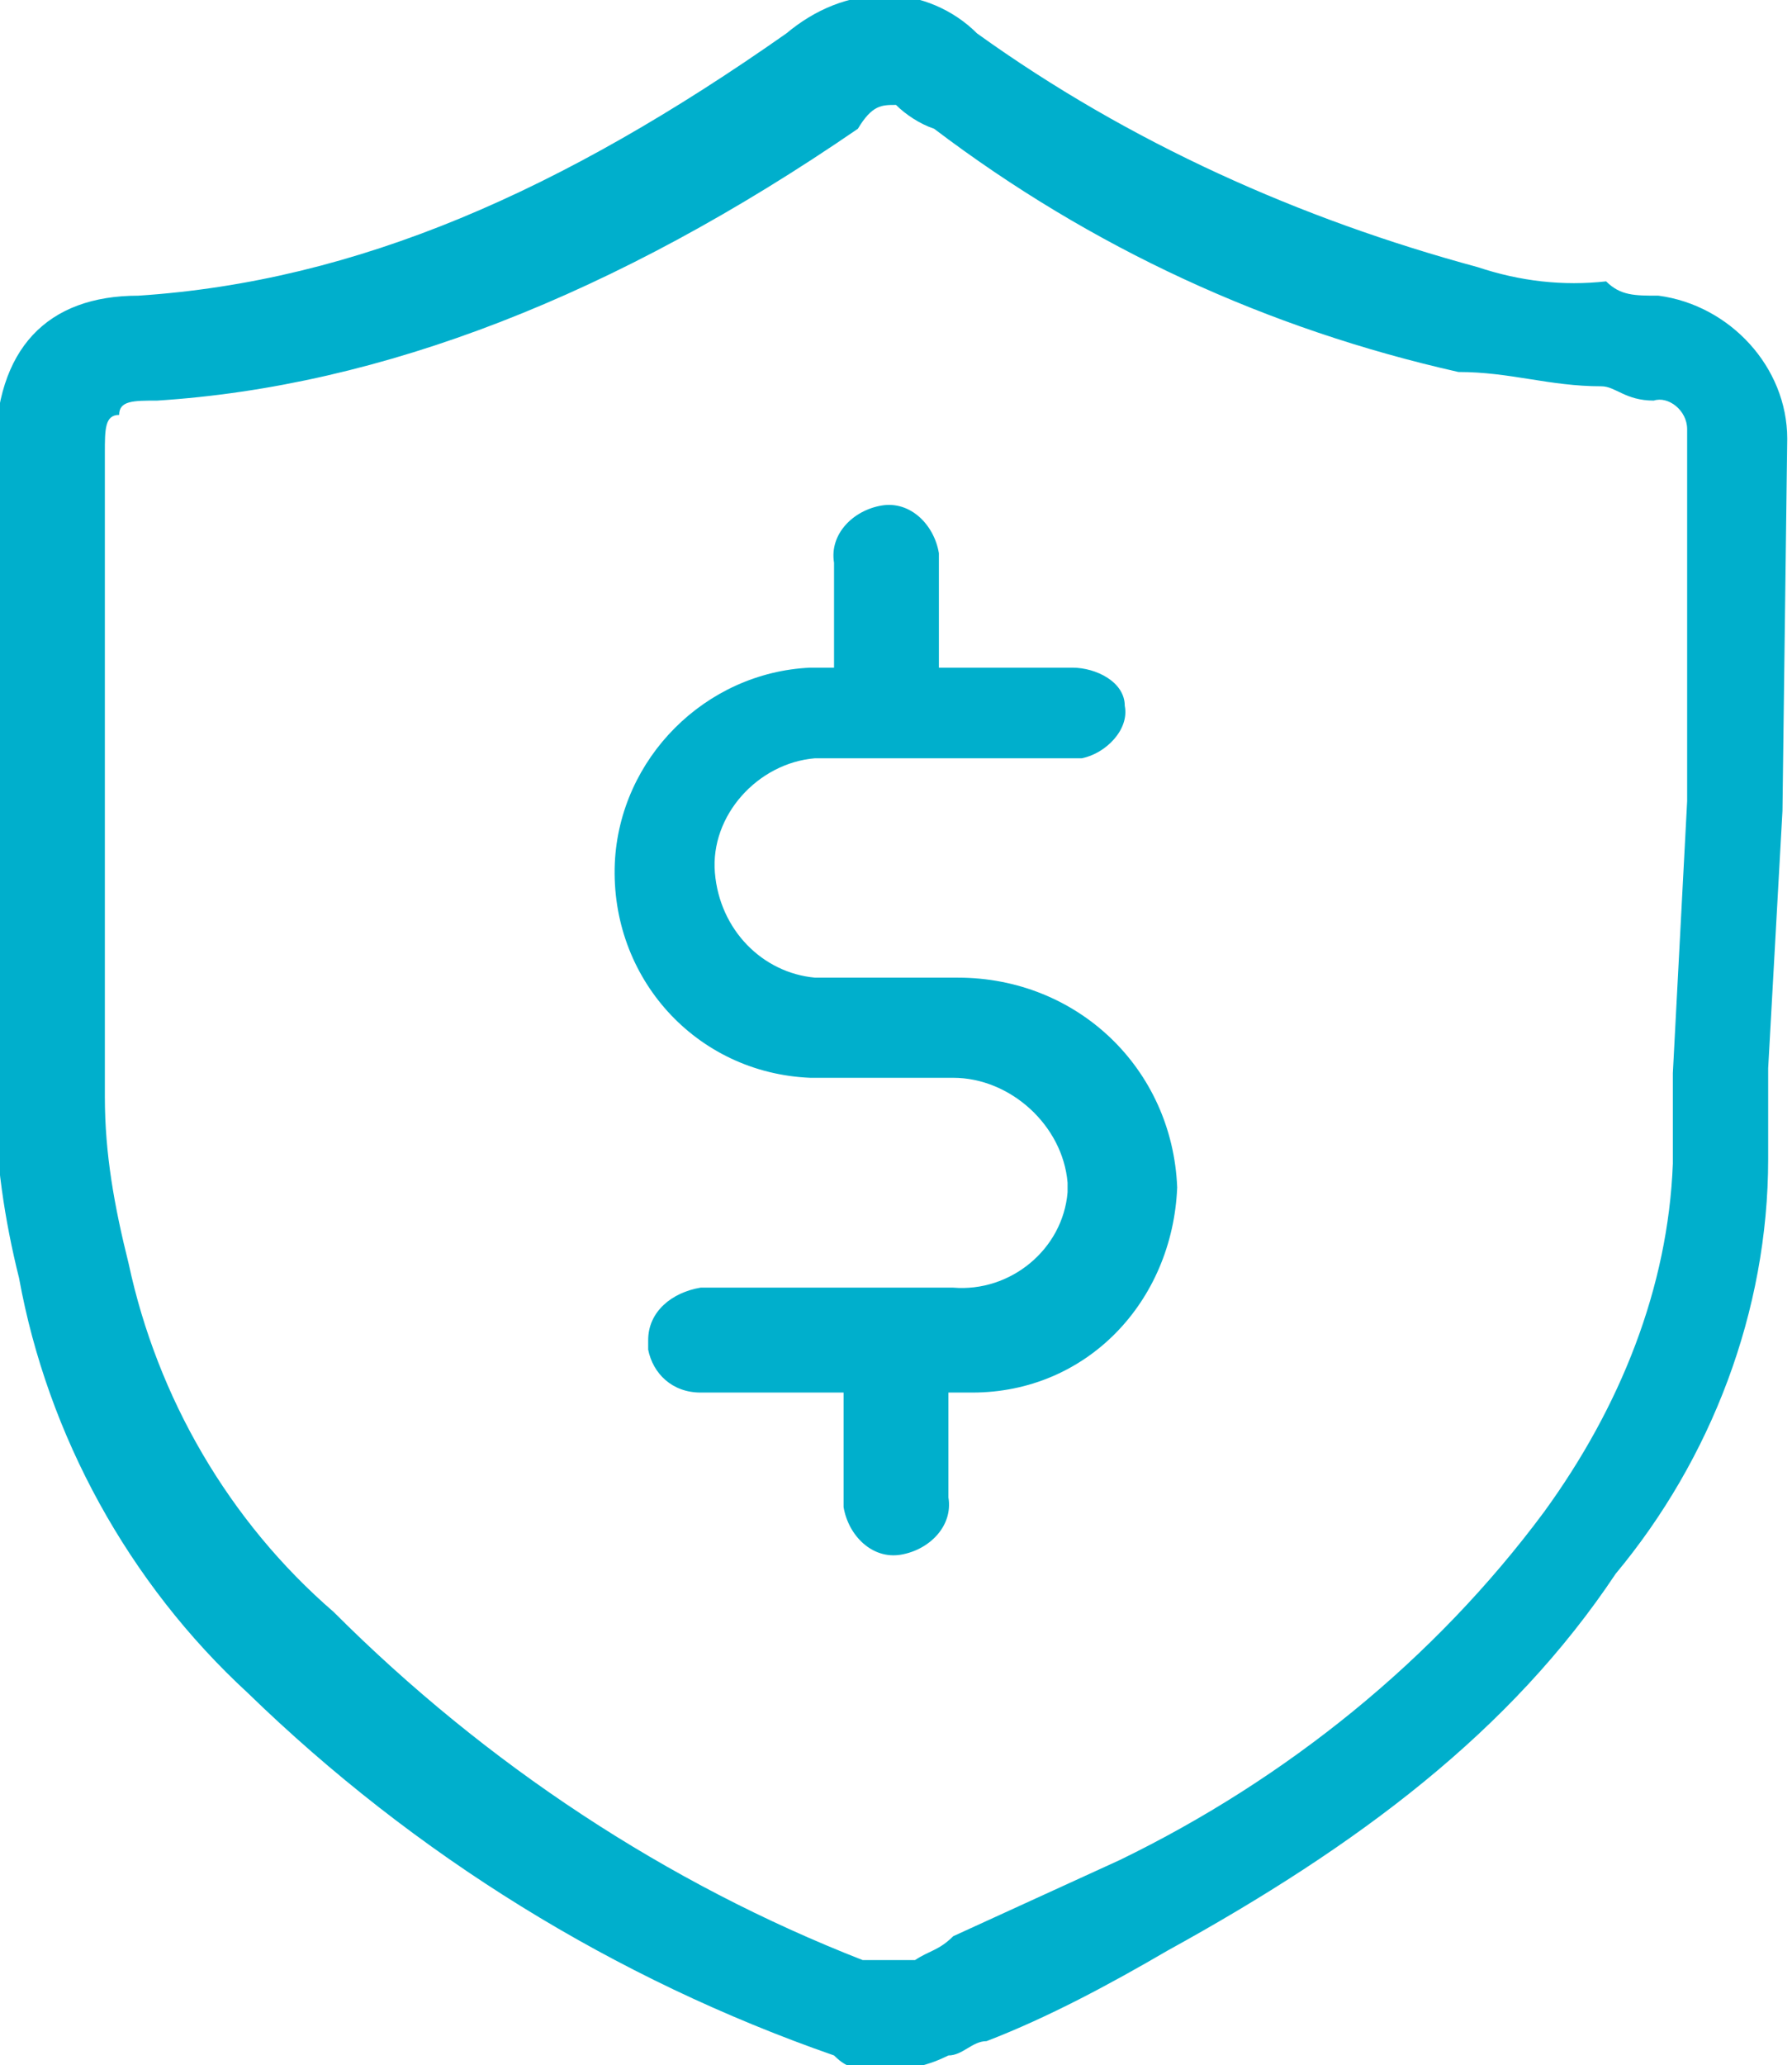
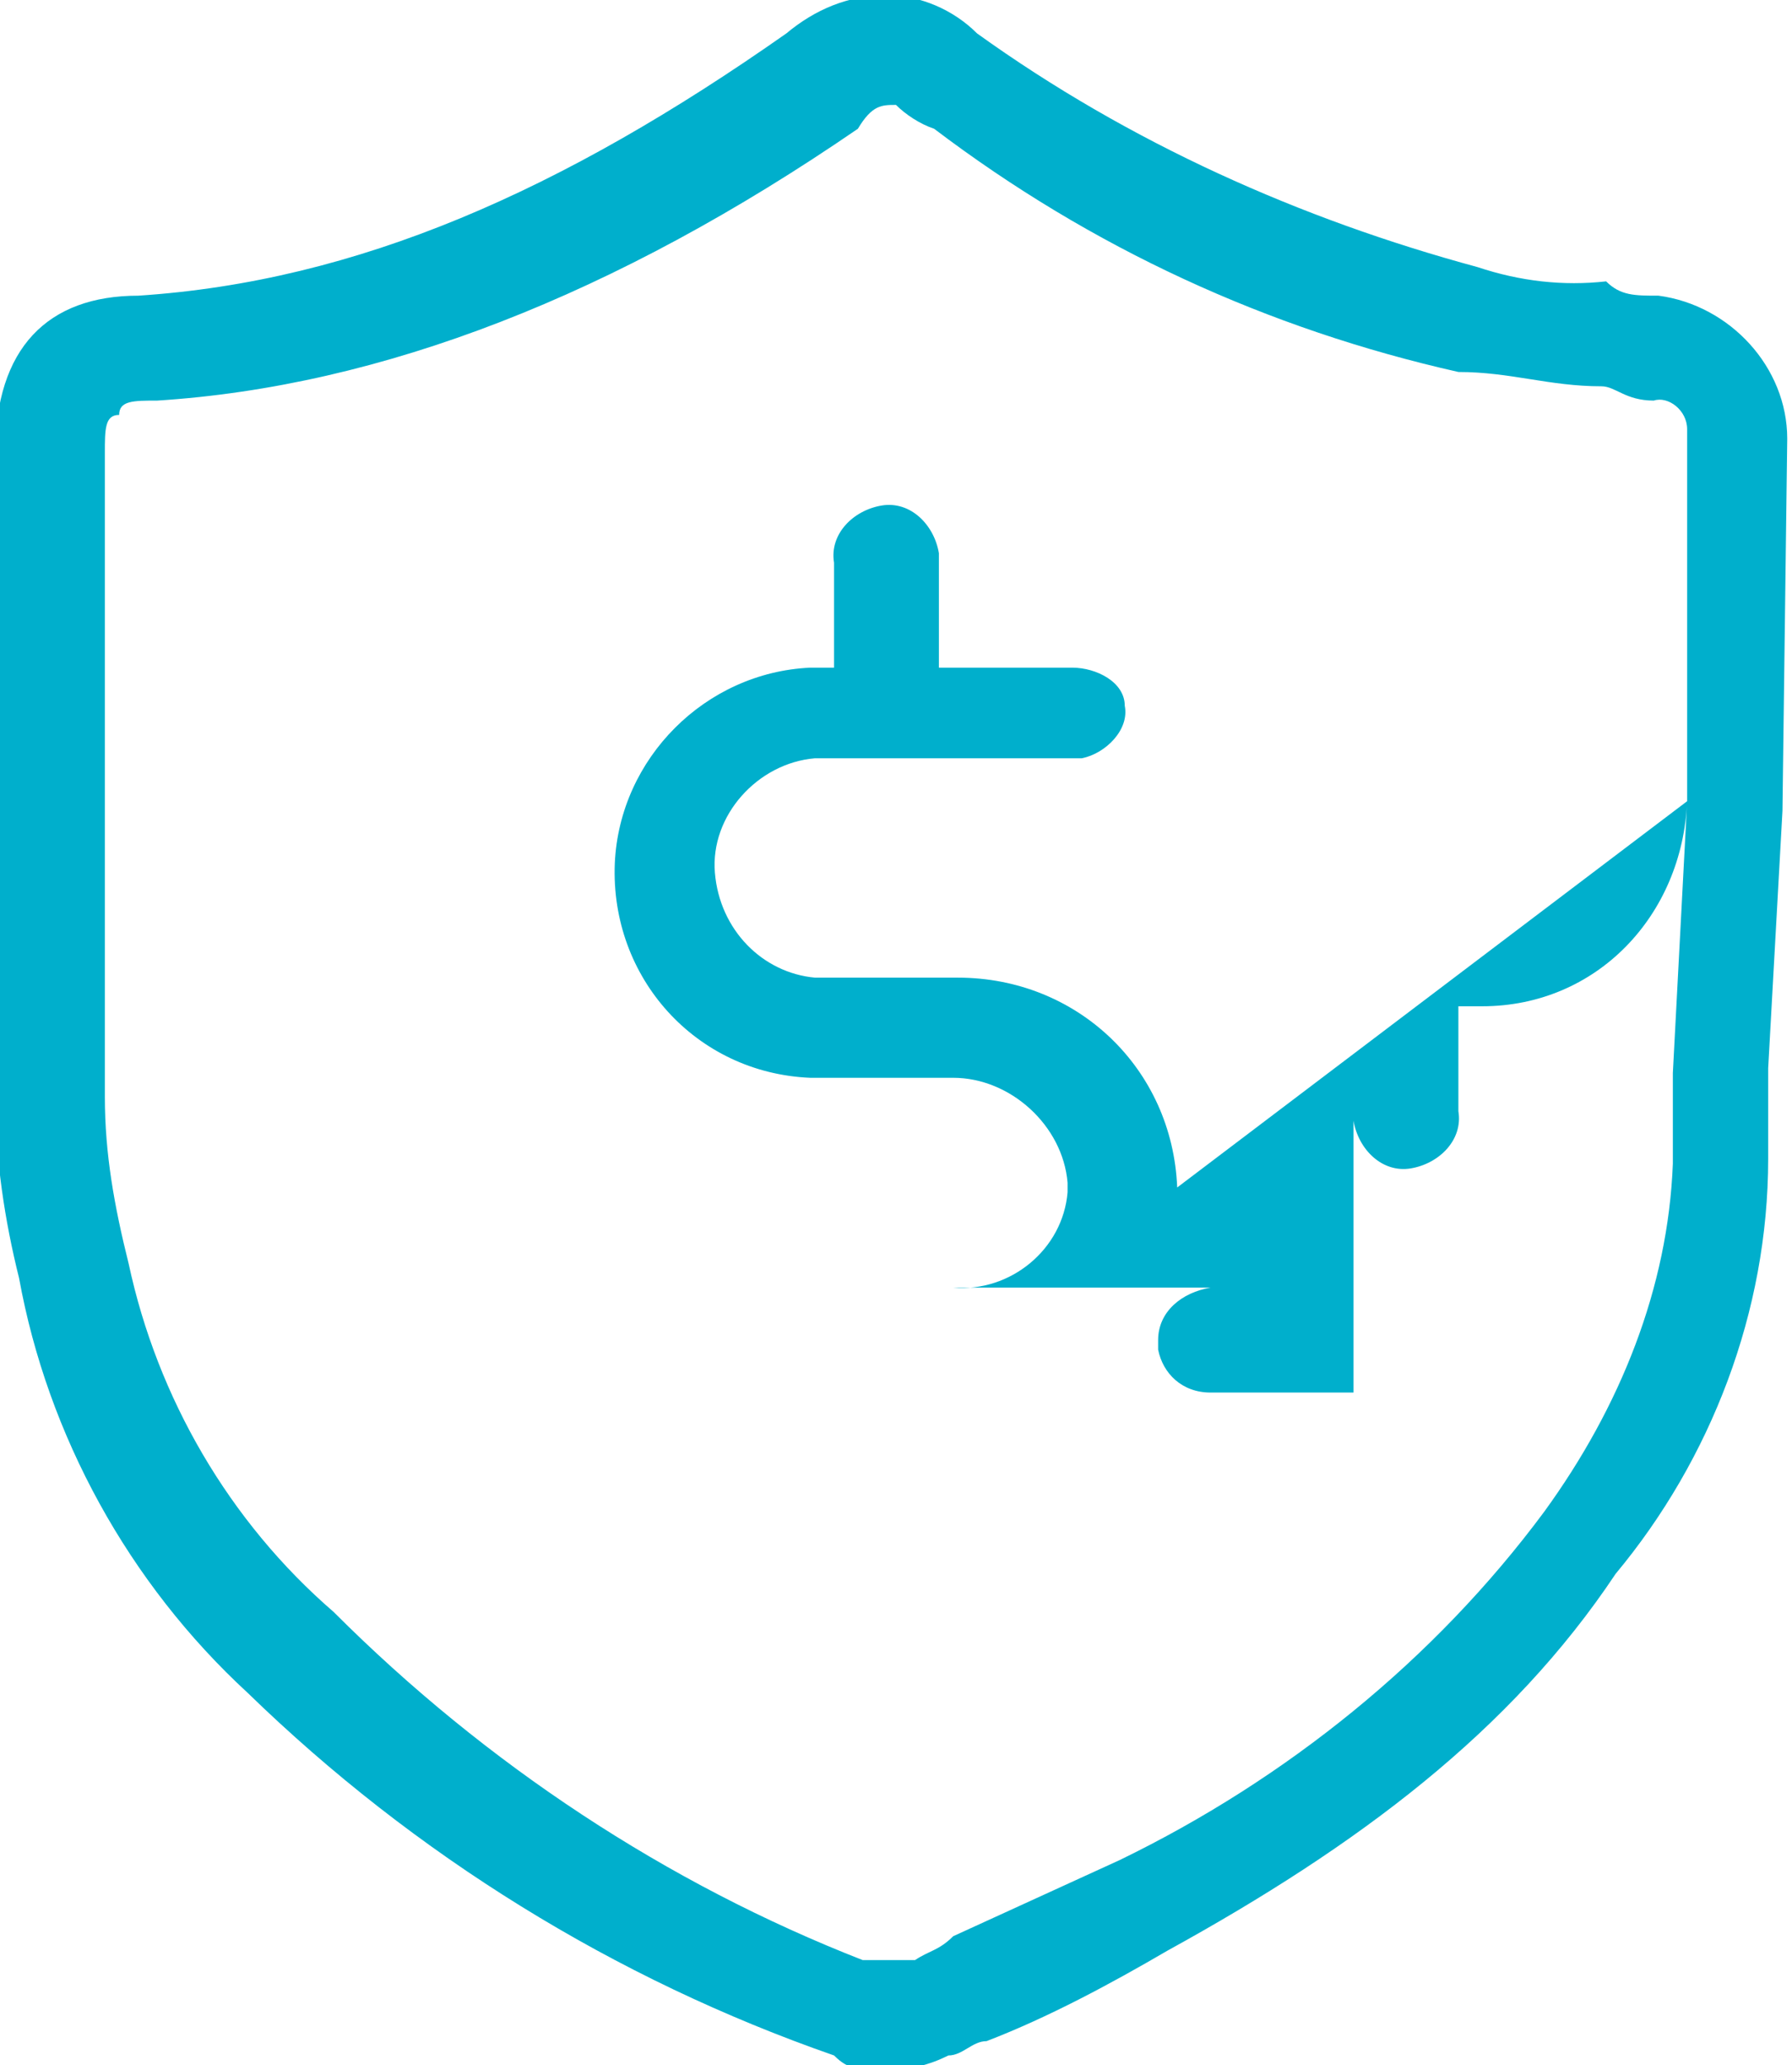
<svg xmlns="http://www.w3.org/2000/svg" viewBox="0 0 37.6 43.3">
-   <path d="M37.5 9.2c0-1.5-1.2-2.8-2.7-3-.5 0-.8 0-1.1-.3-.9.1-1.8 0-2.7-.3-3.7-1-7.3-2.6-10.5-4.9-.5-.5-1.2-.8-1.9-.8-.8 0-1.5.3-2.1.8-4.7 3.3-9 5.2-13.6 5.5-1.9 0-3 1.1-3 3.3V23c0 1.3.2 2.6.5 3.8.6 3.3 2.3 6.4 4.8 8.7 3.5 3.4 7.7 6 12.3 7.6.3.3.5.3 1.1.3.5 0 .9-.1 1.3-.3.3 0 .5-.3.8-.3 1.3-.5 2.6-1.2 3.8-1.9 4-2.2 7.2-4.6 9.4-7.9 2-2.4 3.2-5.5 3.2-8.7v-1.9l.3-5.4.1-7.8zm-2.1 7.6l-.3 5.7v1.9c-.1 2.6-1.1 5.1-2.7 7.3-2.3 3.1-5.4 5.6-8.9 7.3-1.1.5-2.4 1.1-3.5 1.6-.3.3-.5.3-.8.5h-1.1C14 39.5 10.2 37 7 33.8c-2.2-1.9-3.7-4.5-4.3-7.3-.3-1.2-.5-2.3-.5-3.5V9.5c0-.5 0-.8.3-.8 0-.3.3-.3.8-.3C8 8.1 12.9 6.2 18 2.7c.3-.5.5-.5.8-.5.2.2.5.4.8.5 3.3 2.5 7 4.2 11 5.1 1.1 0 1.9.3 3 .3.3 0 .5.3 1.1.3.3-.1.7.2.7.6v7.8zm-10.7 8.1c-.1 2.4-1.9 4.3-4.3 4.3h-.5v2.2c.1.6-.4 1.1-1 1.2-.6.1-1.1-.4-1.2-1V29.2h-3c-.6 0-1-.4-1.1-.9v-.2c0-.6.5-1 1.1-1.1H20c1.2.1 2.3-.8 2.4-2v-.2c-.1-1.2-1.2-2.2-2.4-2.2h-3c-2.4-.1-4.2-2.1-4.1-4.5.1-2.2 1.9-4 4.1-4.1h.5v-2.2c-.1-.6.4-1.1 1-1.2.6-.1 1.1.4 1.2 1V14h2.8c.5 0 1.1.3 1.1.8.1.5-.4 1-.9 1.1H17.1c-1.2.1-2.2 1.2-2.1 2.4.1 1.2 1 2.1 2.1 2.2h3c2.5 0 4.5 1.9 4.6 4.4z" fill="#00afcc" />
+   <path d="M37.5 9.2c0-1.5-1.2-2.8-2.7-3-.5 0-.8 0-1.1-.3-.9.1-1.8 0-2.7-.3-3.7-1-7.3-2.6-10.5-4.9-.5-.5-1.2-.8-1.9-.8-.8 0-1.5.3-2.1.8-4.7 3.3-9 5.2-13.6 5.5-1.9 0-3 1.1-3 3.3V23c0 1.3.2 2.6.5 3.8.6 3.3 2.3 6.4 4.8 8.7 3.5 3.4 7.7 6 12.3 7.6.3.3.5.3 1.1.3.5 0 .9-.1 1.3-.3.3 0 .5-.3.8-.3 1.3-.5 2.6-1.2 3.8-1.9 4-2.2 7.2-4.6 9.4-7.9 2-2.4 3.2-5.5 3.2-8.7v-1.9l.3-5.4.1-7.8zm-2.1 7.6l-.3 5.7v1.9c-.1 2.6-1.1 5.1-2.7 7.3-2.3 3.1-5.4 5.6-8.9 7.3-1.1.5-2.4 1.1-3.5 1.6-.3.3-.5.3-.8.5h-1.1C14 39.5 10.2 37 7 33.8c-2.2-1.9-3.7-4.5-4.3-7.3-.3-1.2-.5-2.3-.5-3.5V9.5c0-.5 0-.8.3-.8 0-.3.3-.3.8-.3C8 8.1 12.9 6.2 18 2.7c.3-.5.5-.5.8-.5.2.2.5.4.8.5 3.3 2.5 7 4.2 11 5.1 1.1 0 1.9.3 3 .3.3 0 .5.3 1.1.3.3-.1.7.2.7.6v7.8zc-.1 2.4-1.9 4.3-4.3 4.3h-.5v2.2c.1.6-.4 1.1-1 1.2-.6.1-1.1-.4-1.2-1V29.2h-3c-.6 0-1-.4-1.1-.9v-.2c0-.6.5-1 1.1-1.1H20c1.2.1 2.3-.8 2.4-2v-.2c-.1-1.2-1.2-2.2-2.4-2.2h-3c-2.4-.1-4.2-2.1-4.1-4.5.1-2.2 1.9-4 4.1-4.1h.5v-2.2c-.1-.6.4-1.1 1-1.2.6-.1 1.1.4 1.2 1V14h2.8c.5 0 1.1.3 1.1.8.1.5-.4 1-.9 1.1H17.1c-1.2.1-2.2 1.2-2.1 2.4.1 1.2 1 2.1 2.1 2.2h3c2.5 0 4.5 1.9 4.6 4.4z" fill="#00afcc" />
</svg>